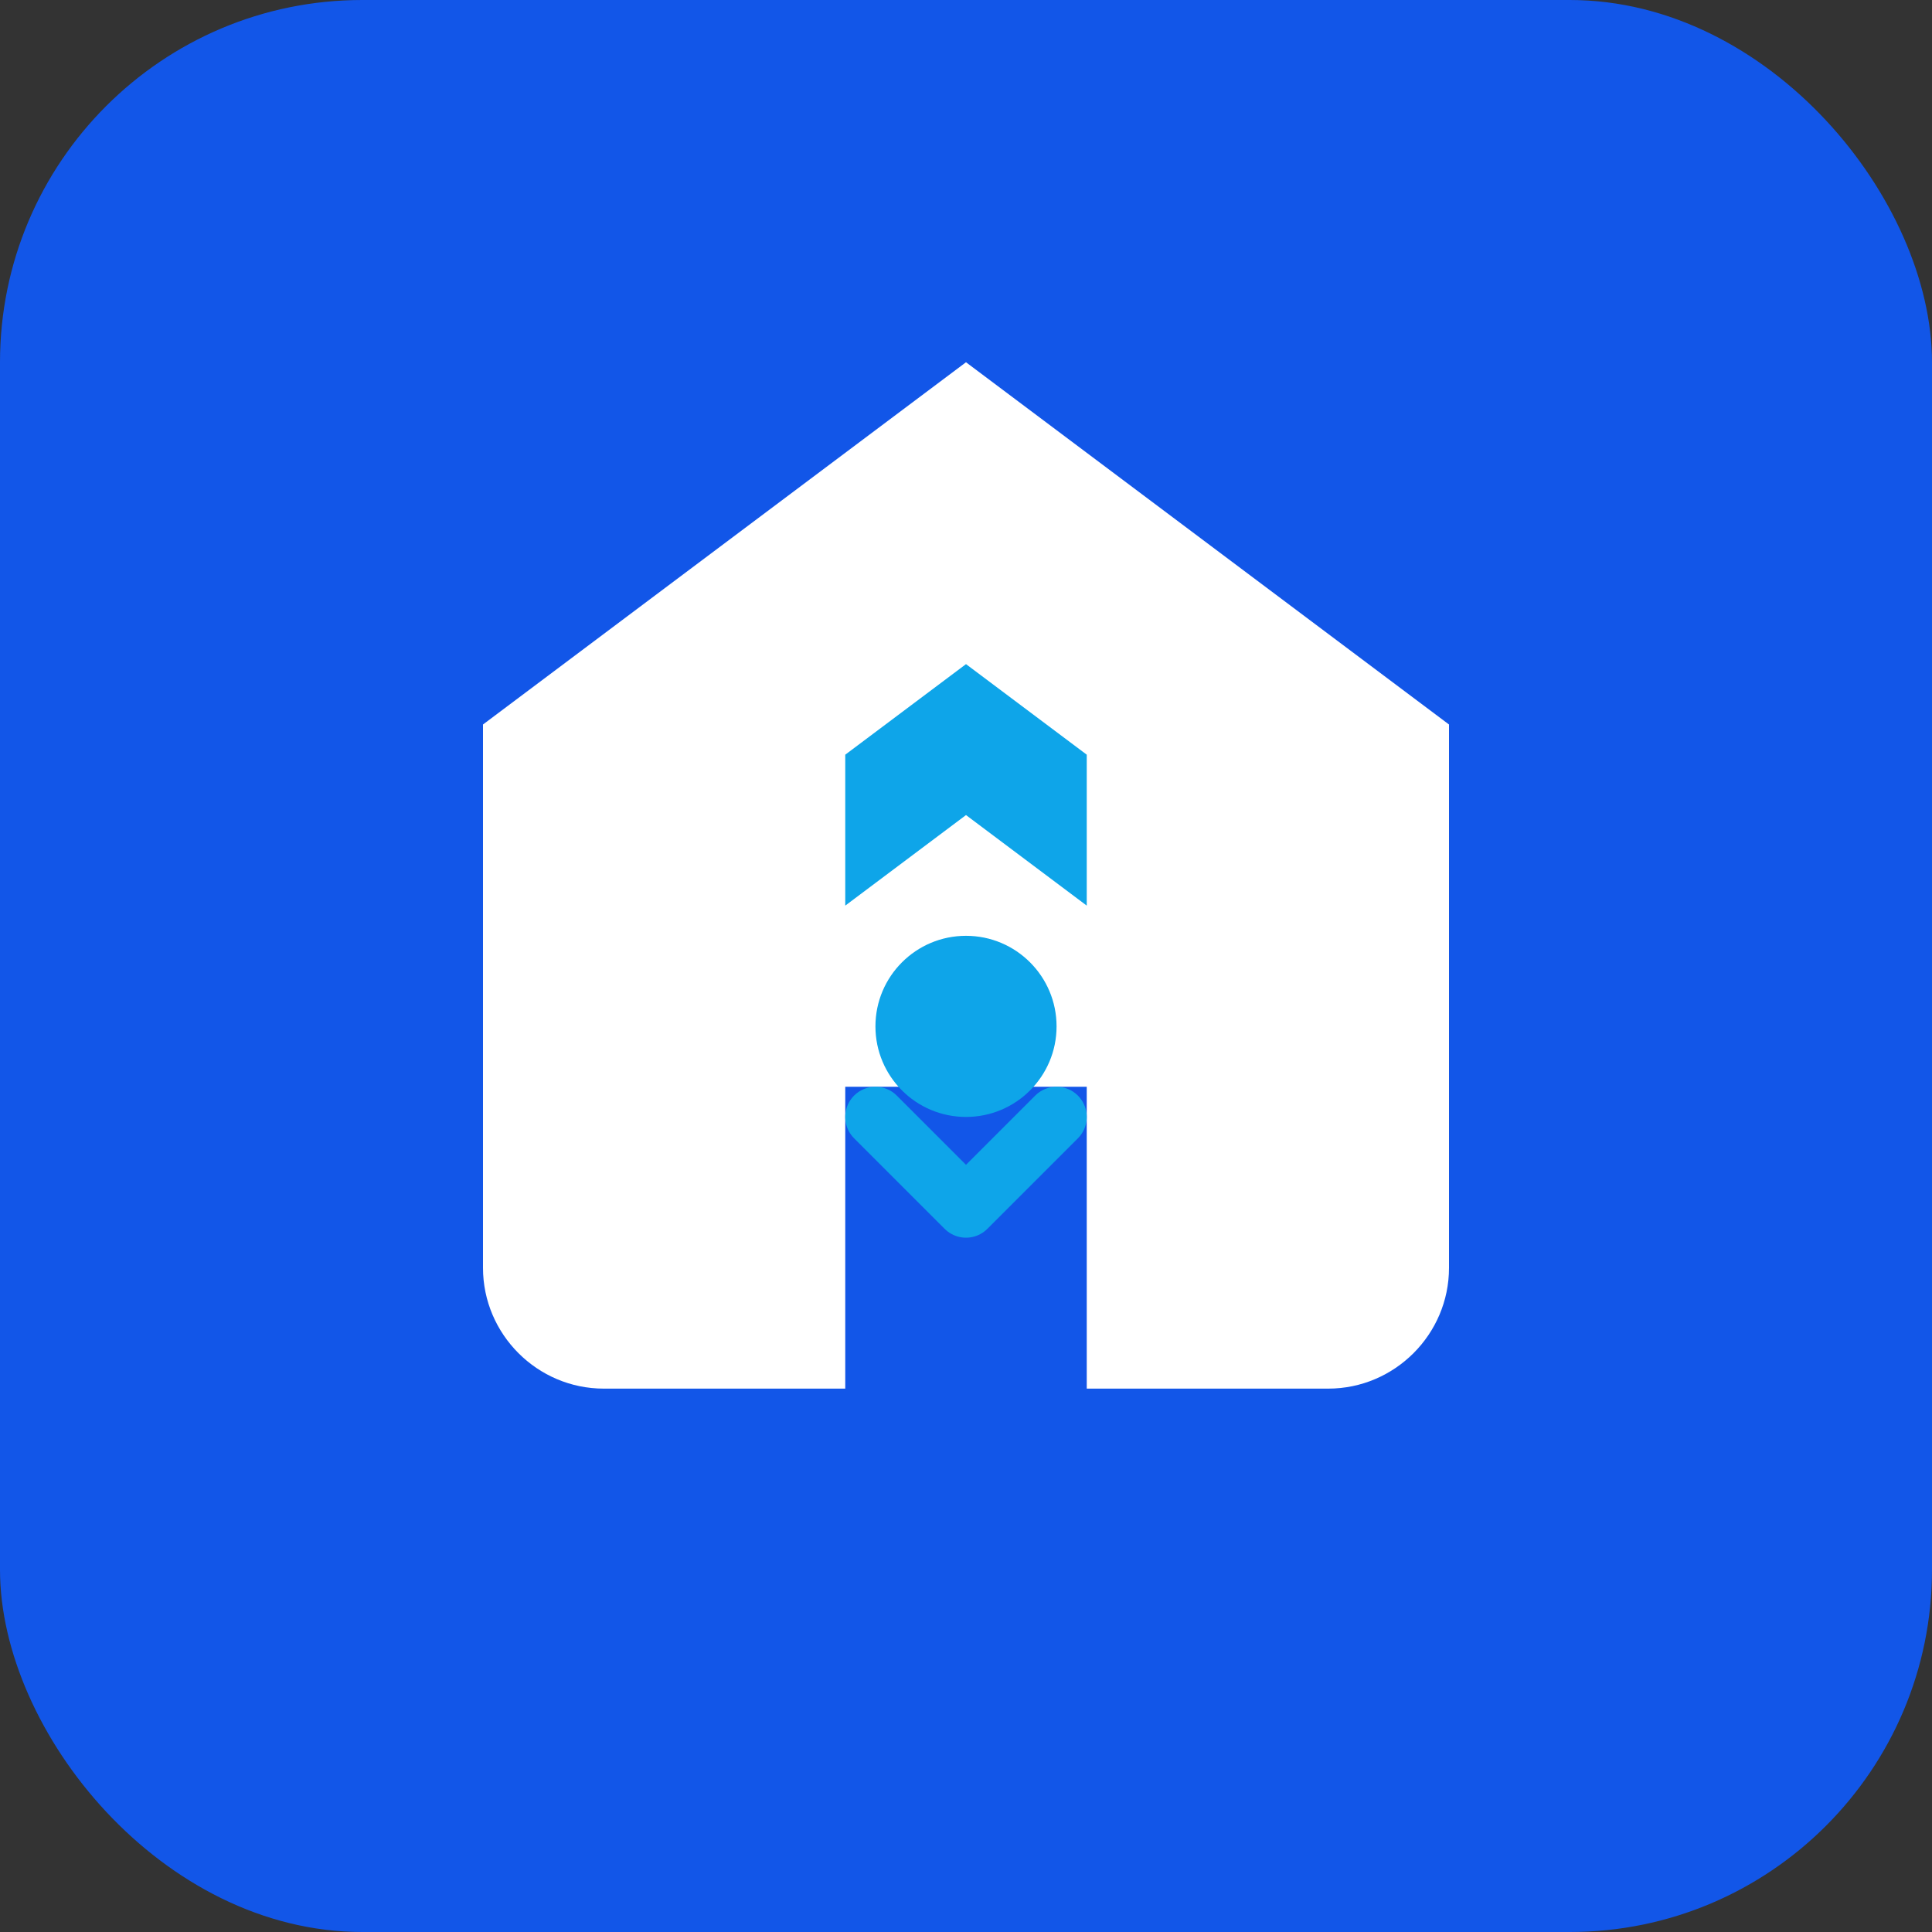
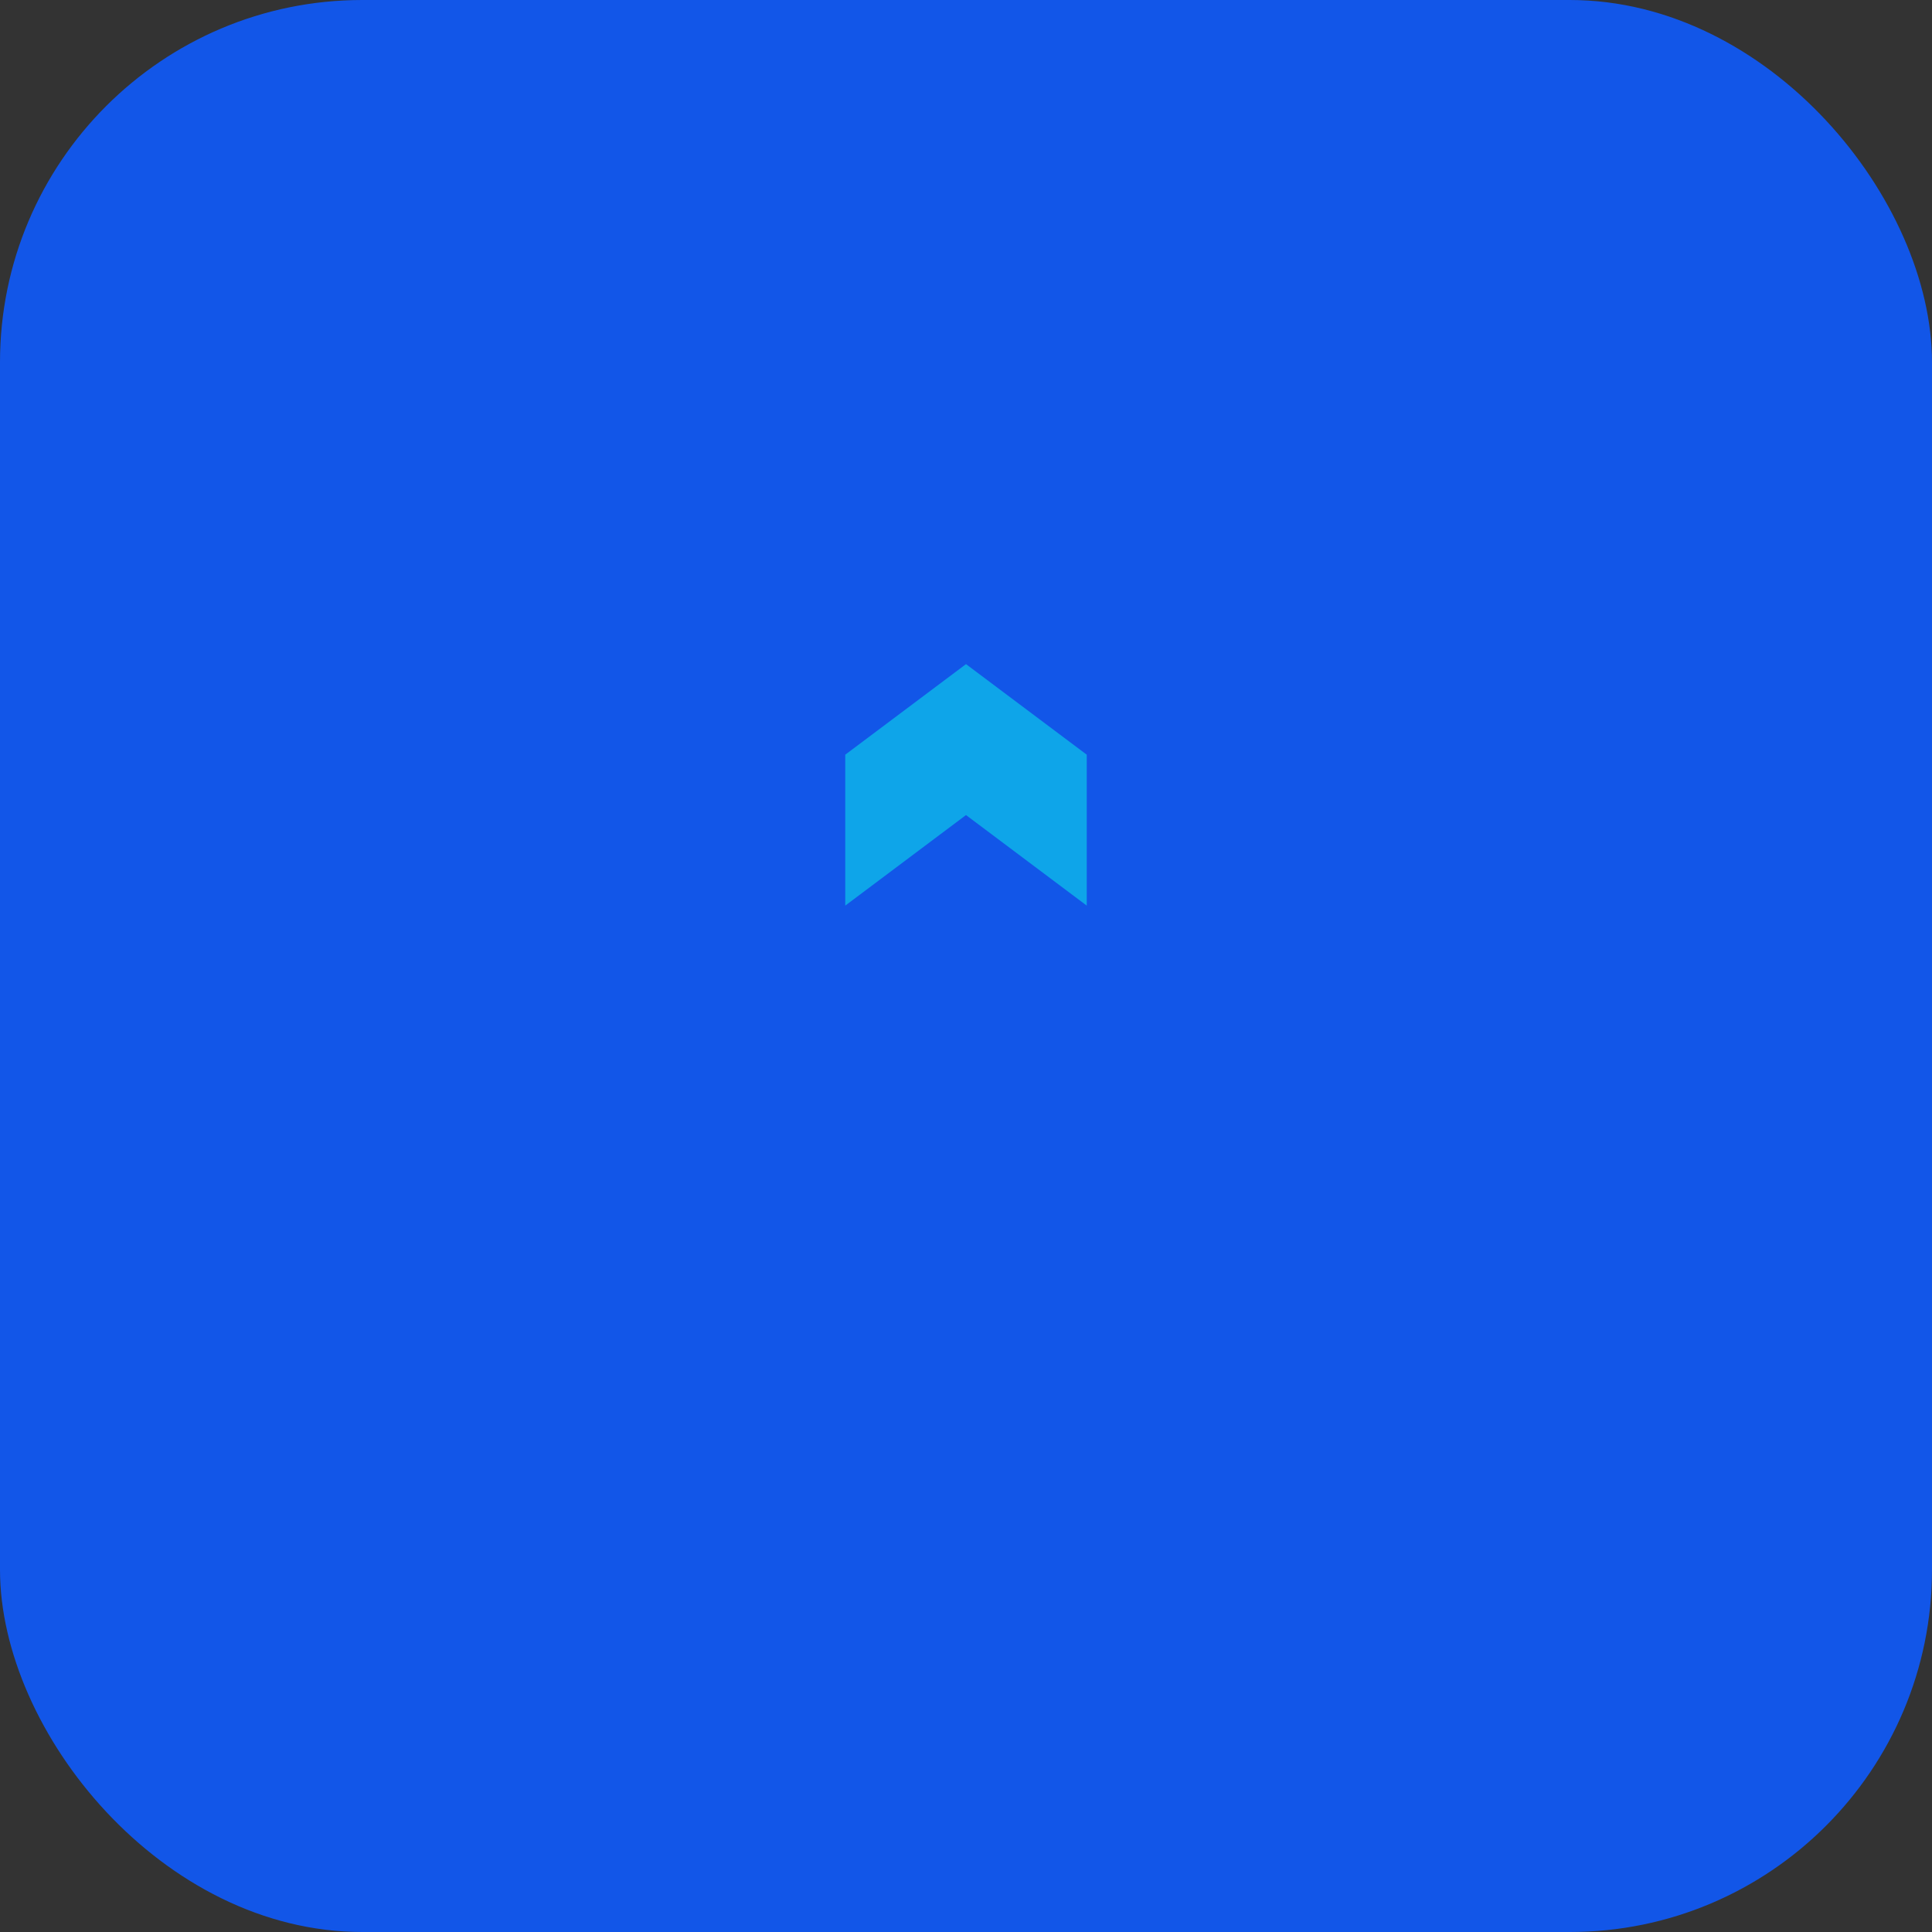
<svg xmlns="http://www.w3.org/2000/svg" viewBox="0 0 64 64" fill="none">
  <rect x="0" y="0" width="64" height="64" fill="#333333" stroke="none" />
  <rect width="64" height="64" rx="12" fill="#1256E8" />
-   <path d="M32 12L16 24V42C16 44.2 17.8 46 20 46H28V36H36V46H44C46.2 46 48 44.2 48 42V24L32 12Z" fill="white" />
  <path d="M32 22L28 25V30L32 27L36 30V25L32 22Z" fill="#0EA5E9" />
-   <circle cx="32" cy="34" r="3" fill="#0EA5E9" />
-   <path d="M29 37L32 40L35 37" stroke="#0EA5E9" stroke-width="2" stroke-linecap="round" stroke-linejoin="round" />
</svg>